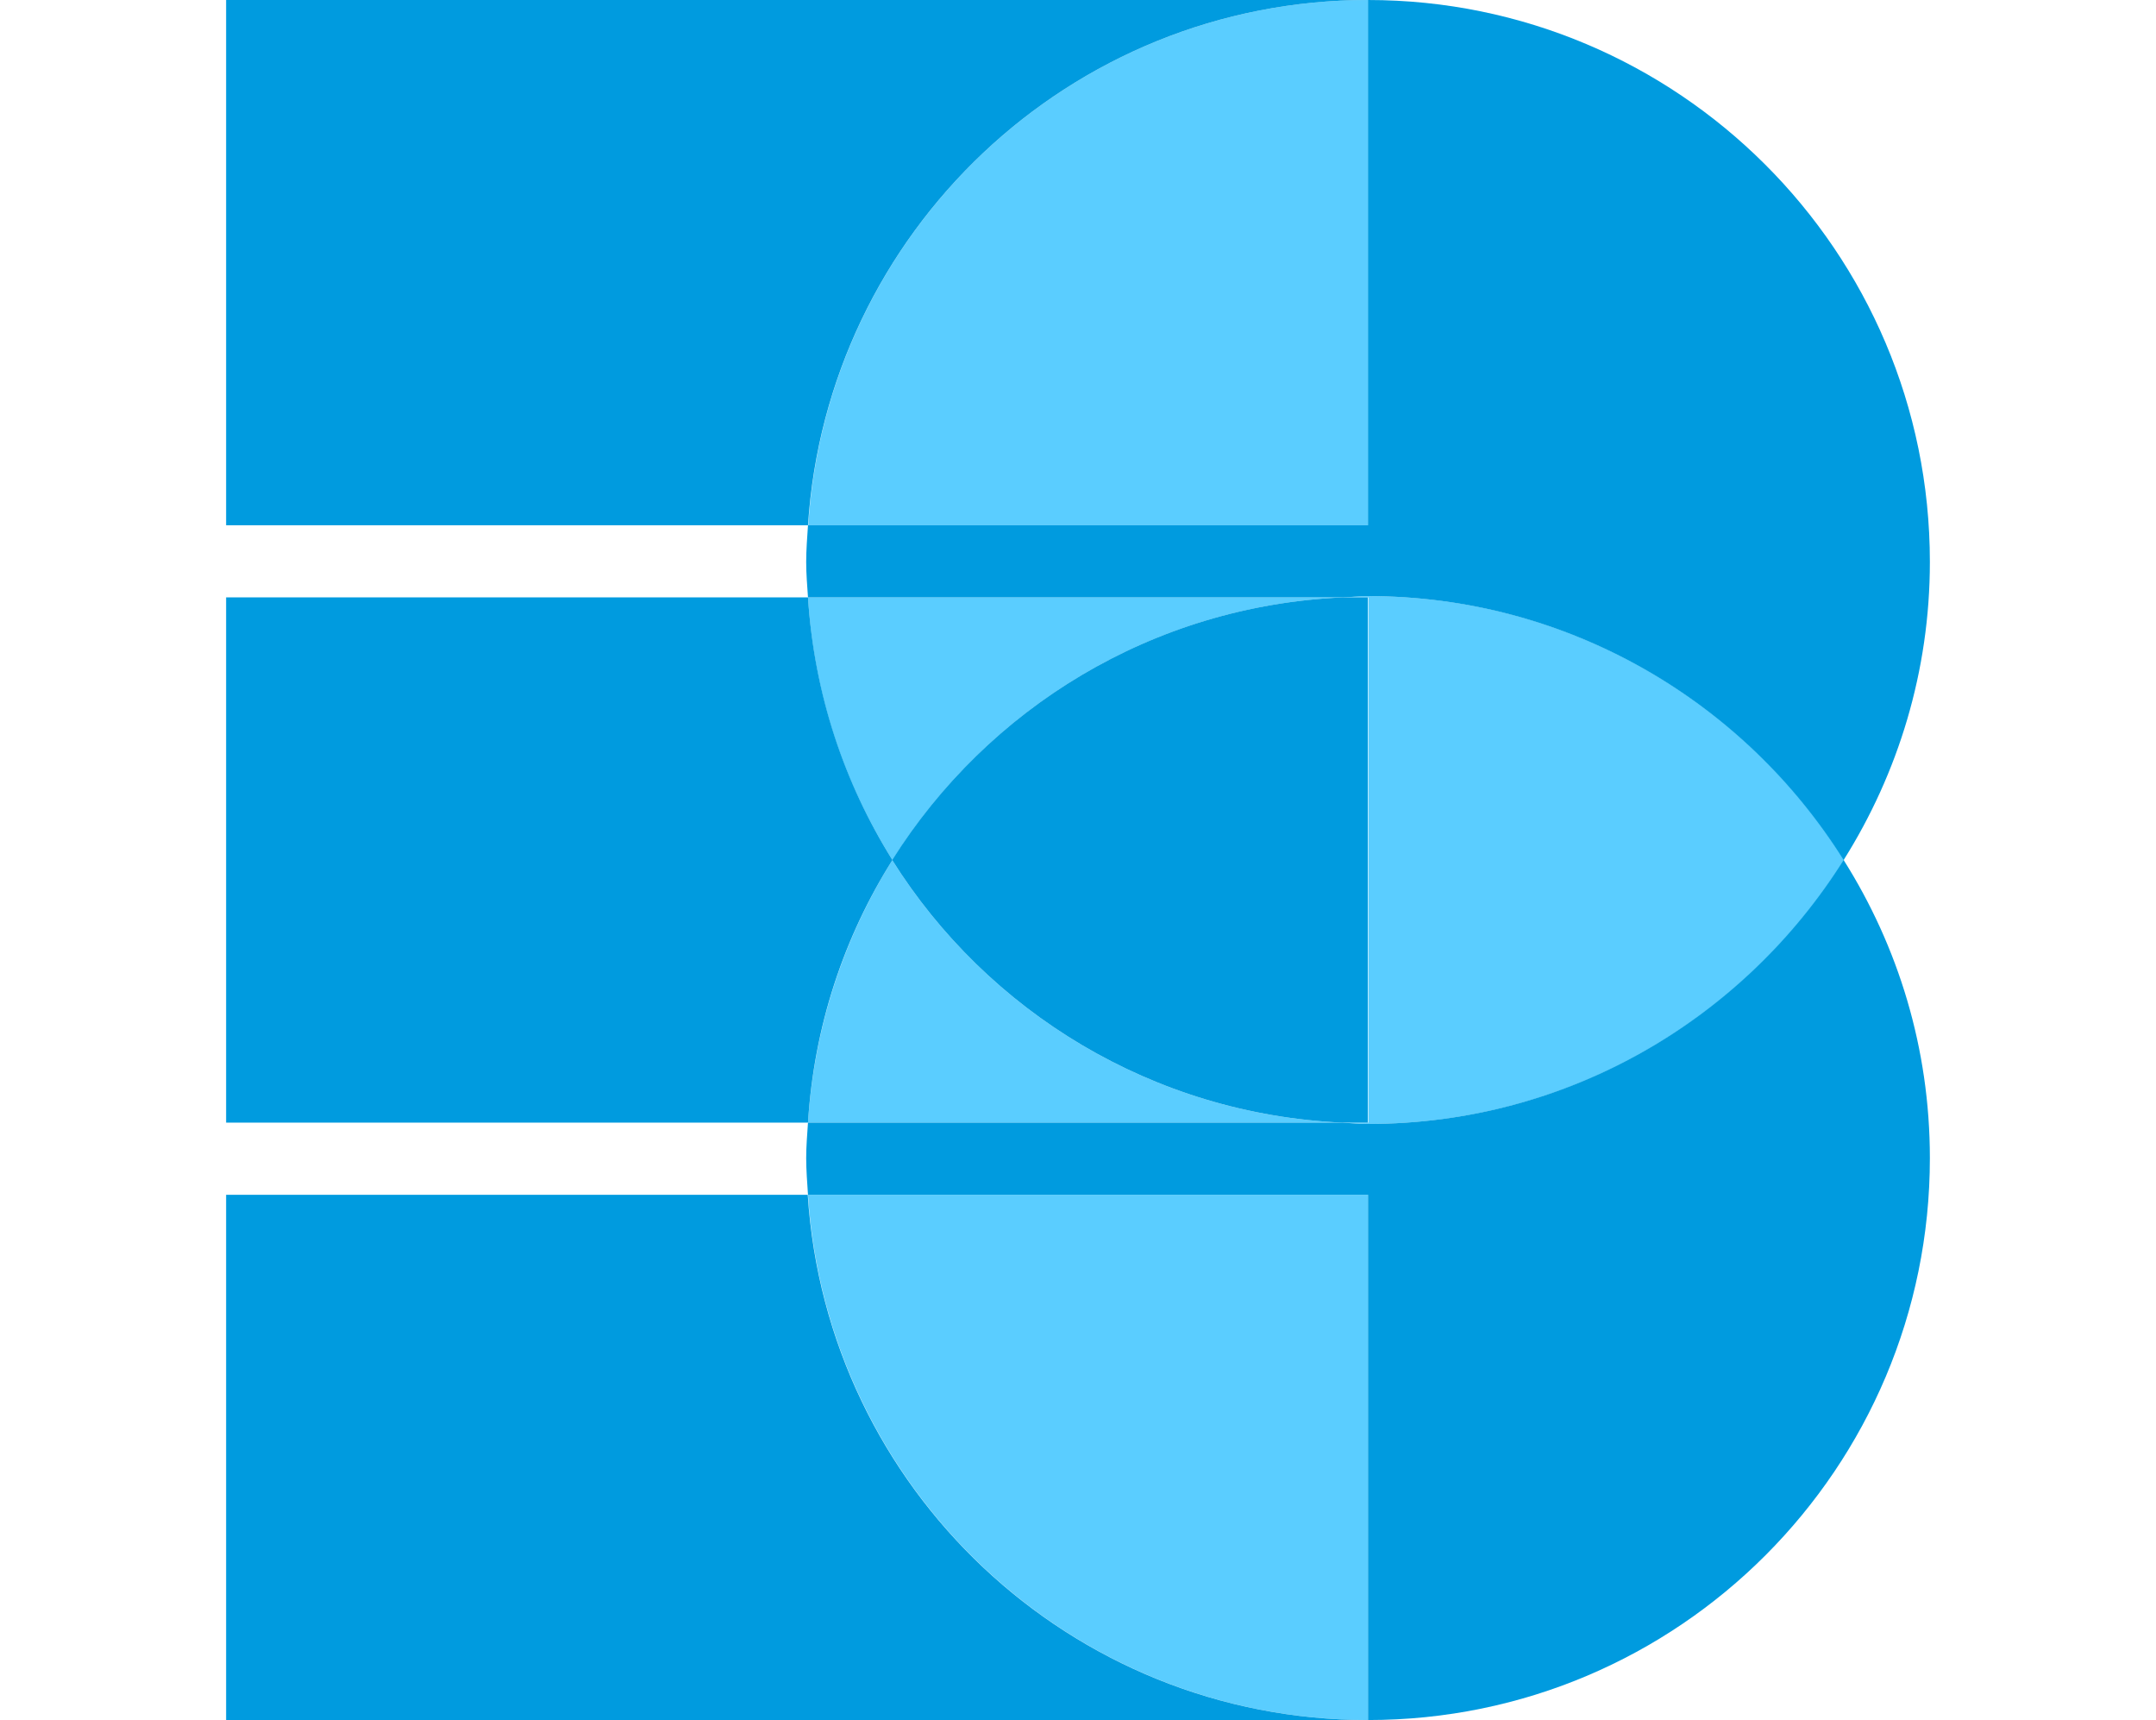
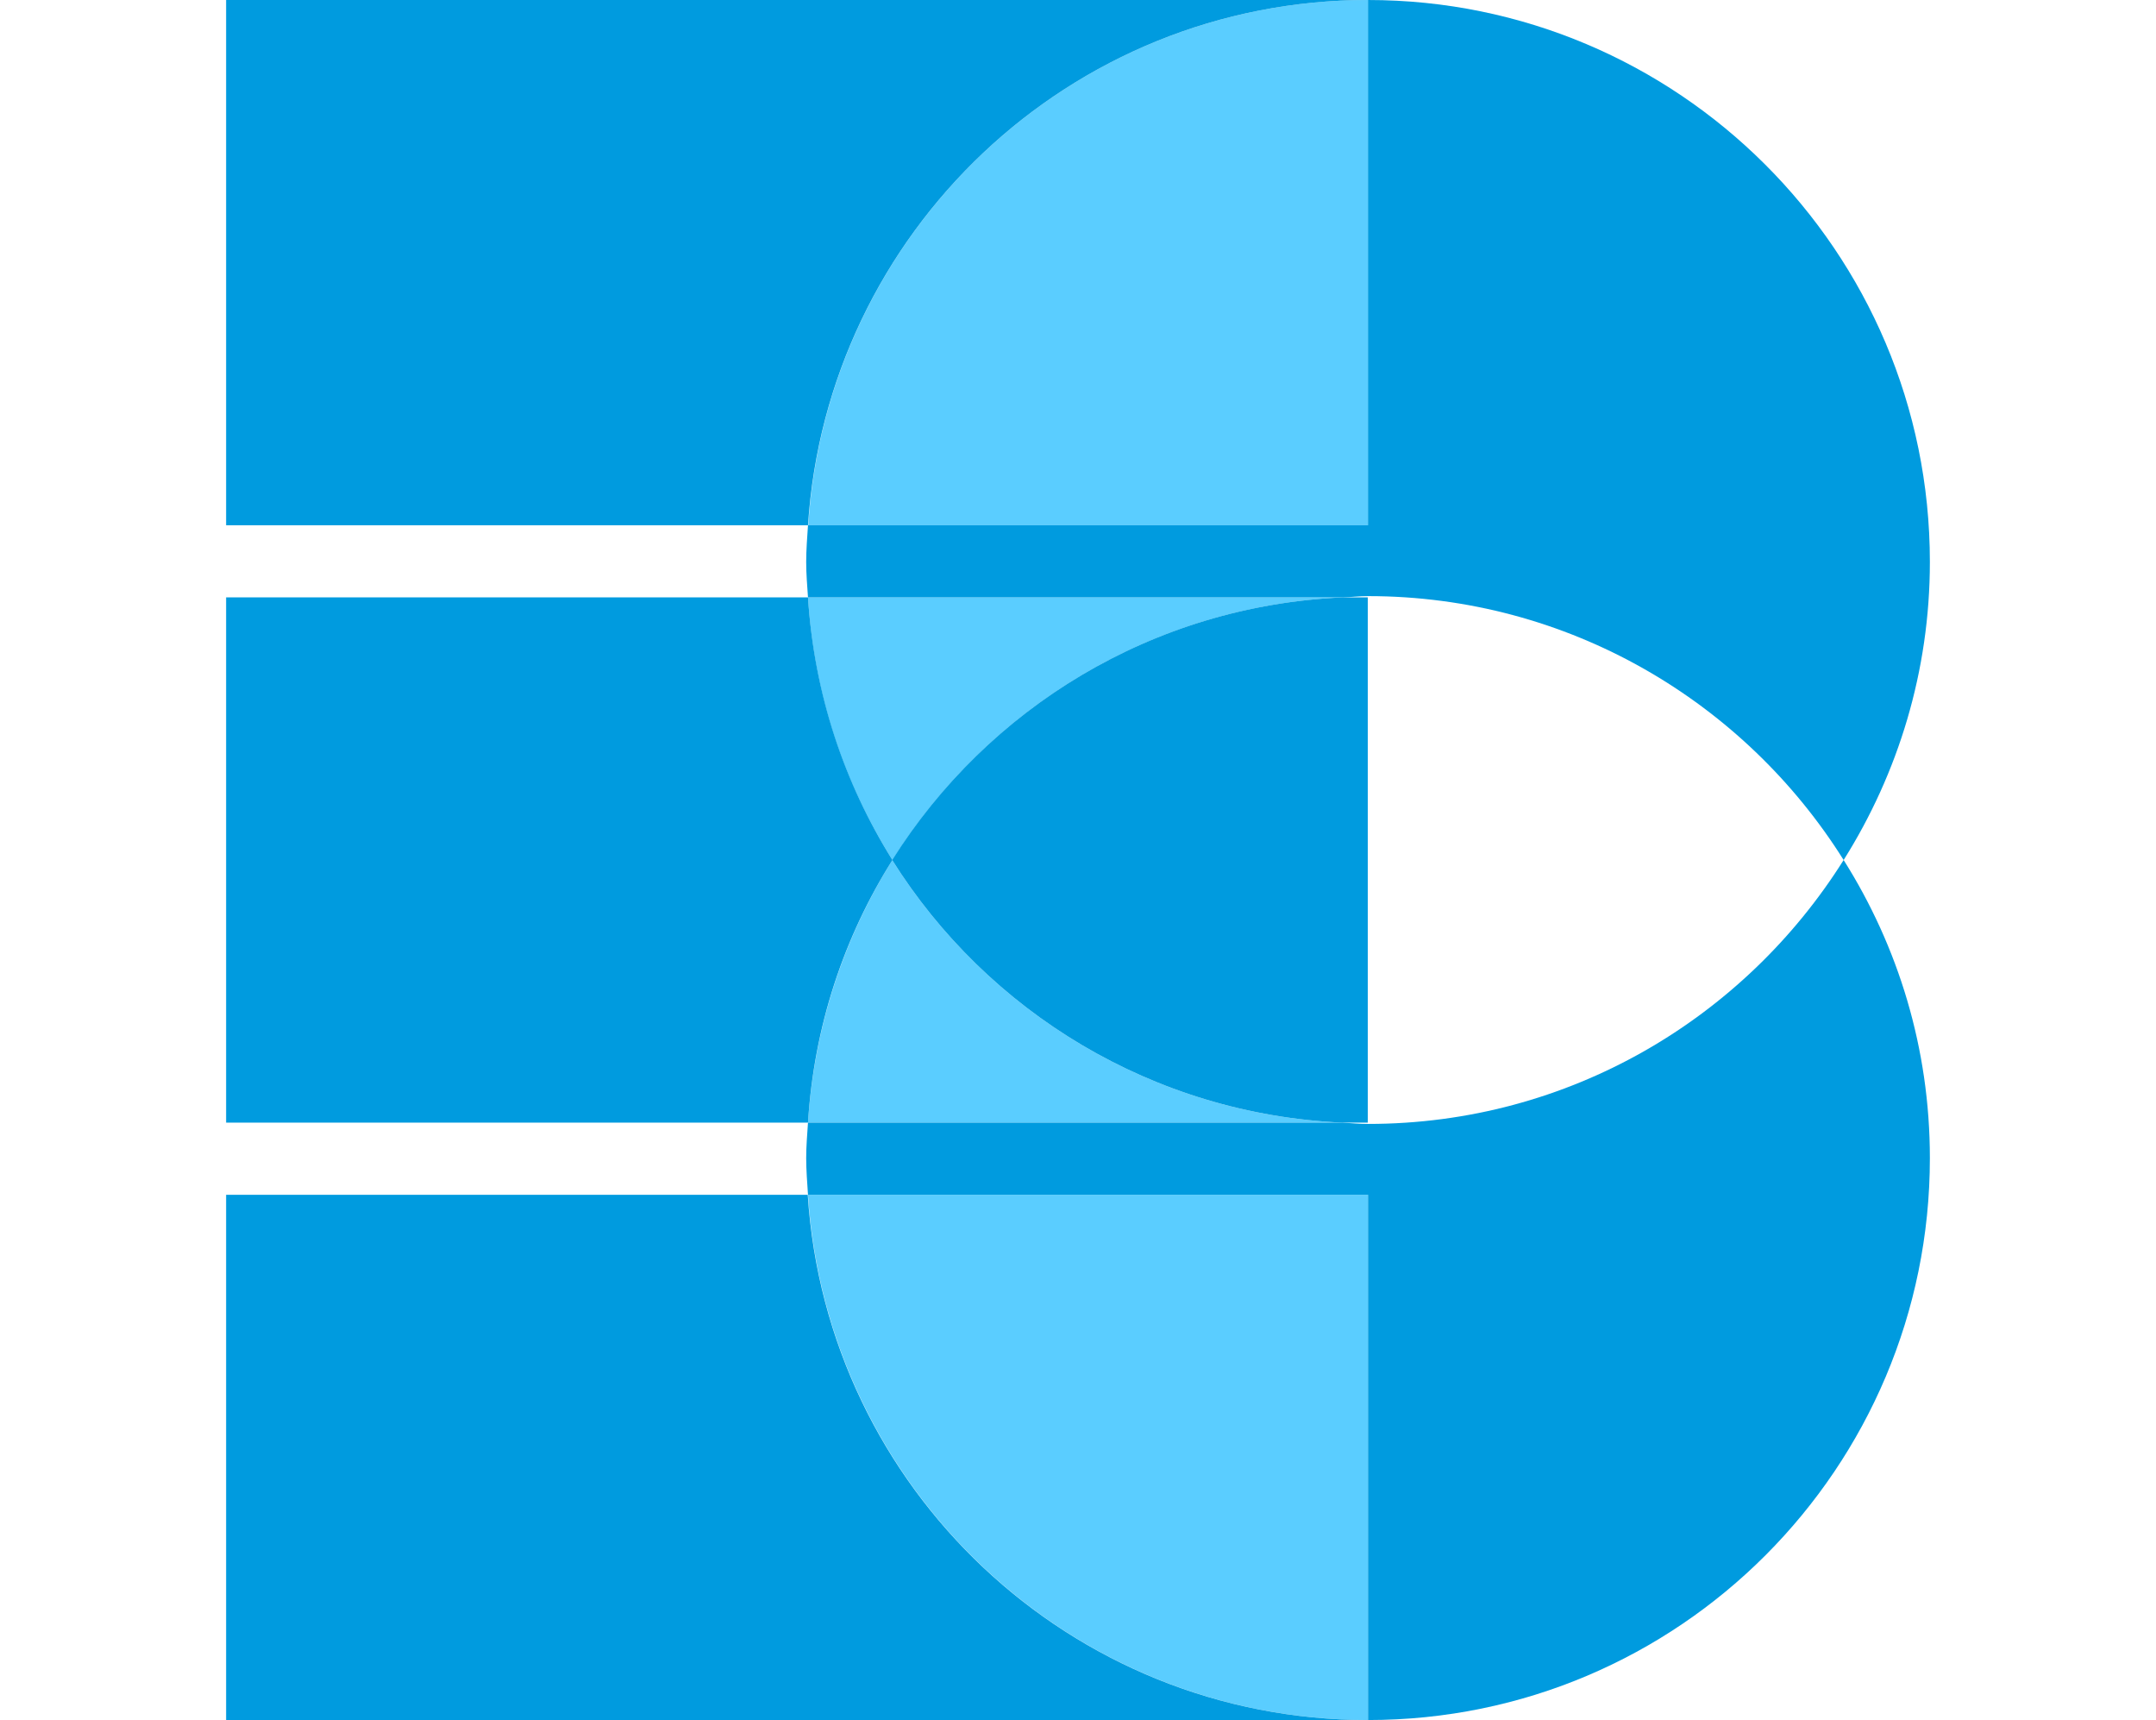
<svg xmlns="http://www.w3.org/2000/svg" id="Layer_1" viewBox="0 0 84 67">
  <defs>
    <style>
      .cls-1 {
        fill: #009bdf;
      }

      .cls-2 {
        fill: #5acdff;
      }
    </style>
  </defs>
  <g>
    <path class="cls-2" d="M34.77,33.5c-1.88,3-3.05,6.49-3.29,10.23h20.83c-7.39-.33-13.84-4.32-17.55-10.23Z" />
    <path class="cls-2" d="M31.48,46.54c.74,11.45,10.24,20.46,21.82,20.46v-20.46h-21.82Z" />
    <path class="cls-2" d="M53.3,0h0c-11.64,0-21.08,9.07-21.81,20.46h21.82V0Z" />
    <path class="cls-2" d="M52.31,23.27h-20.83c.23,3.75,1.4,7.23,3.29,10.23,3.7-5.9,10.13-9.9,17.55-10.23Z" />
-     <path class="cls-2" d="M53.3,23.22c-.33,0-.66.04-.98.05h.99v20.46h-.98c.33.01.65.05.99.05,7.83,0,14.66-4.12,18.53-10.28-3.88-6.17-10.73-10.28-18.53-10.28Z" />
    <path class="cls-1" d="M53.3,23.27h-.99c-7.42.33-13.84,4.33-17.55,10.23,3.71,5.91,10.16,9.9,17.55,10.23h.98v-20.46Z" />
  </g>
  <path class="cls-1" d="M53.3,0H8.81v20.46h22.67C32.22,9.07,41.66,0,53.3,0Z" />
  <path class="cls-1" d="M31.48,23.27H8.81v20.46h22.67c.23-3.74,1.4-7.23,3.29-10.23-1.88-3-3.05-6.48-3.29-10.23Z" />
  <path class="cls-1" d="M31.48,46.54H8.81v20.46h44.48c-11.58,0-21.08-9.01-21.82-20.46Z" />
  <path class="cls-1" d="M53.3,43.78c-.33,0-.66-.03-.99-.05h-20.83c-.03.46-.07.91-.07,1.38s.04.96.07,1.43h21.82v20.46s0,0,0,0c12.12,0,21.89-9.83,21.89-21.89,0-4.28-1.24-8.25-3.36-11.61-3.87,6.16-10.7,10.28-18.53,10.28Z" />
  <path class="cls-1" d="M53.3,23.22c7.8,0,14.66,4.11,18.53,10.28,2.12-3.37,3.36-7.35,3.36-11.61C75.19,9.77,65.35,0,53.3,0v20.46h-21.82c-.03.47-.07.95-.07,1.43s.04.92.07,1.38h20.83c.33-.01.65-.05.98-.05Z" />
</svg>